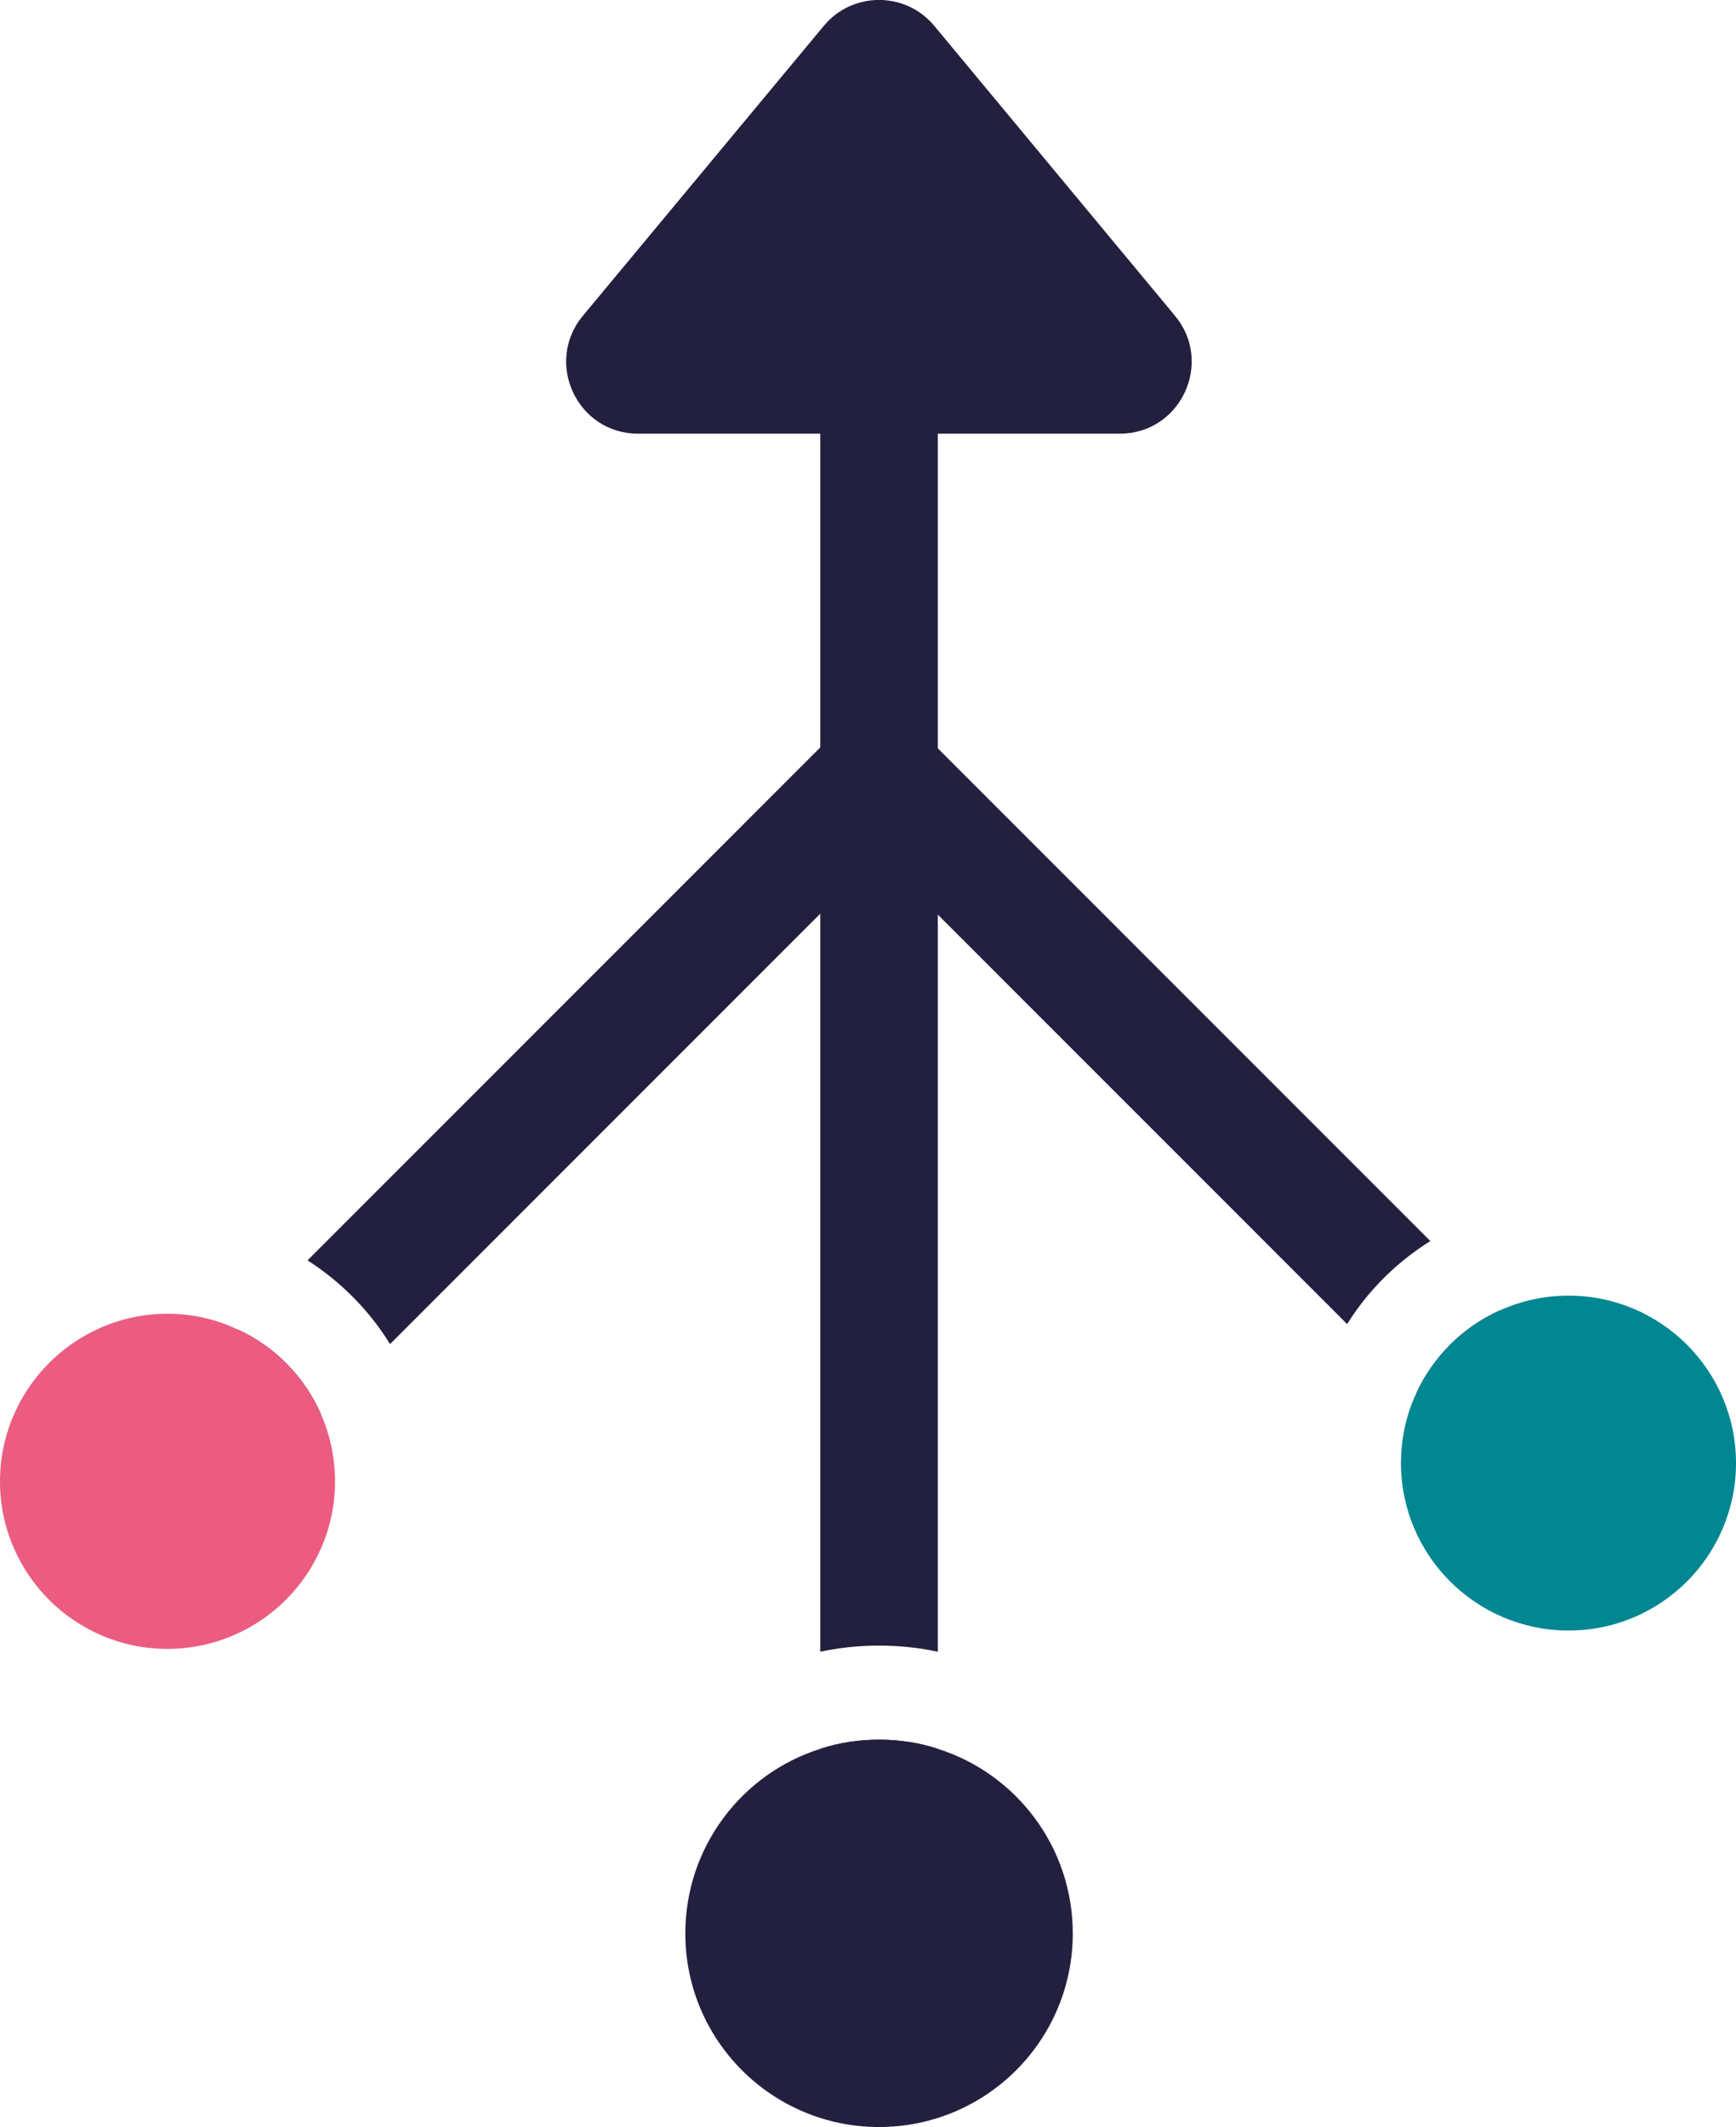
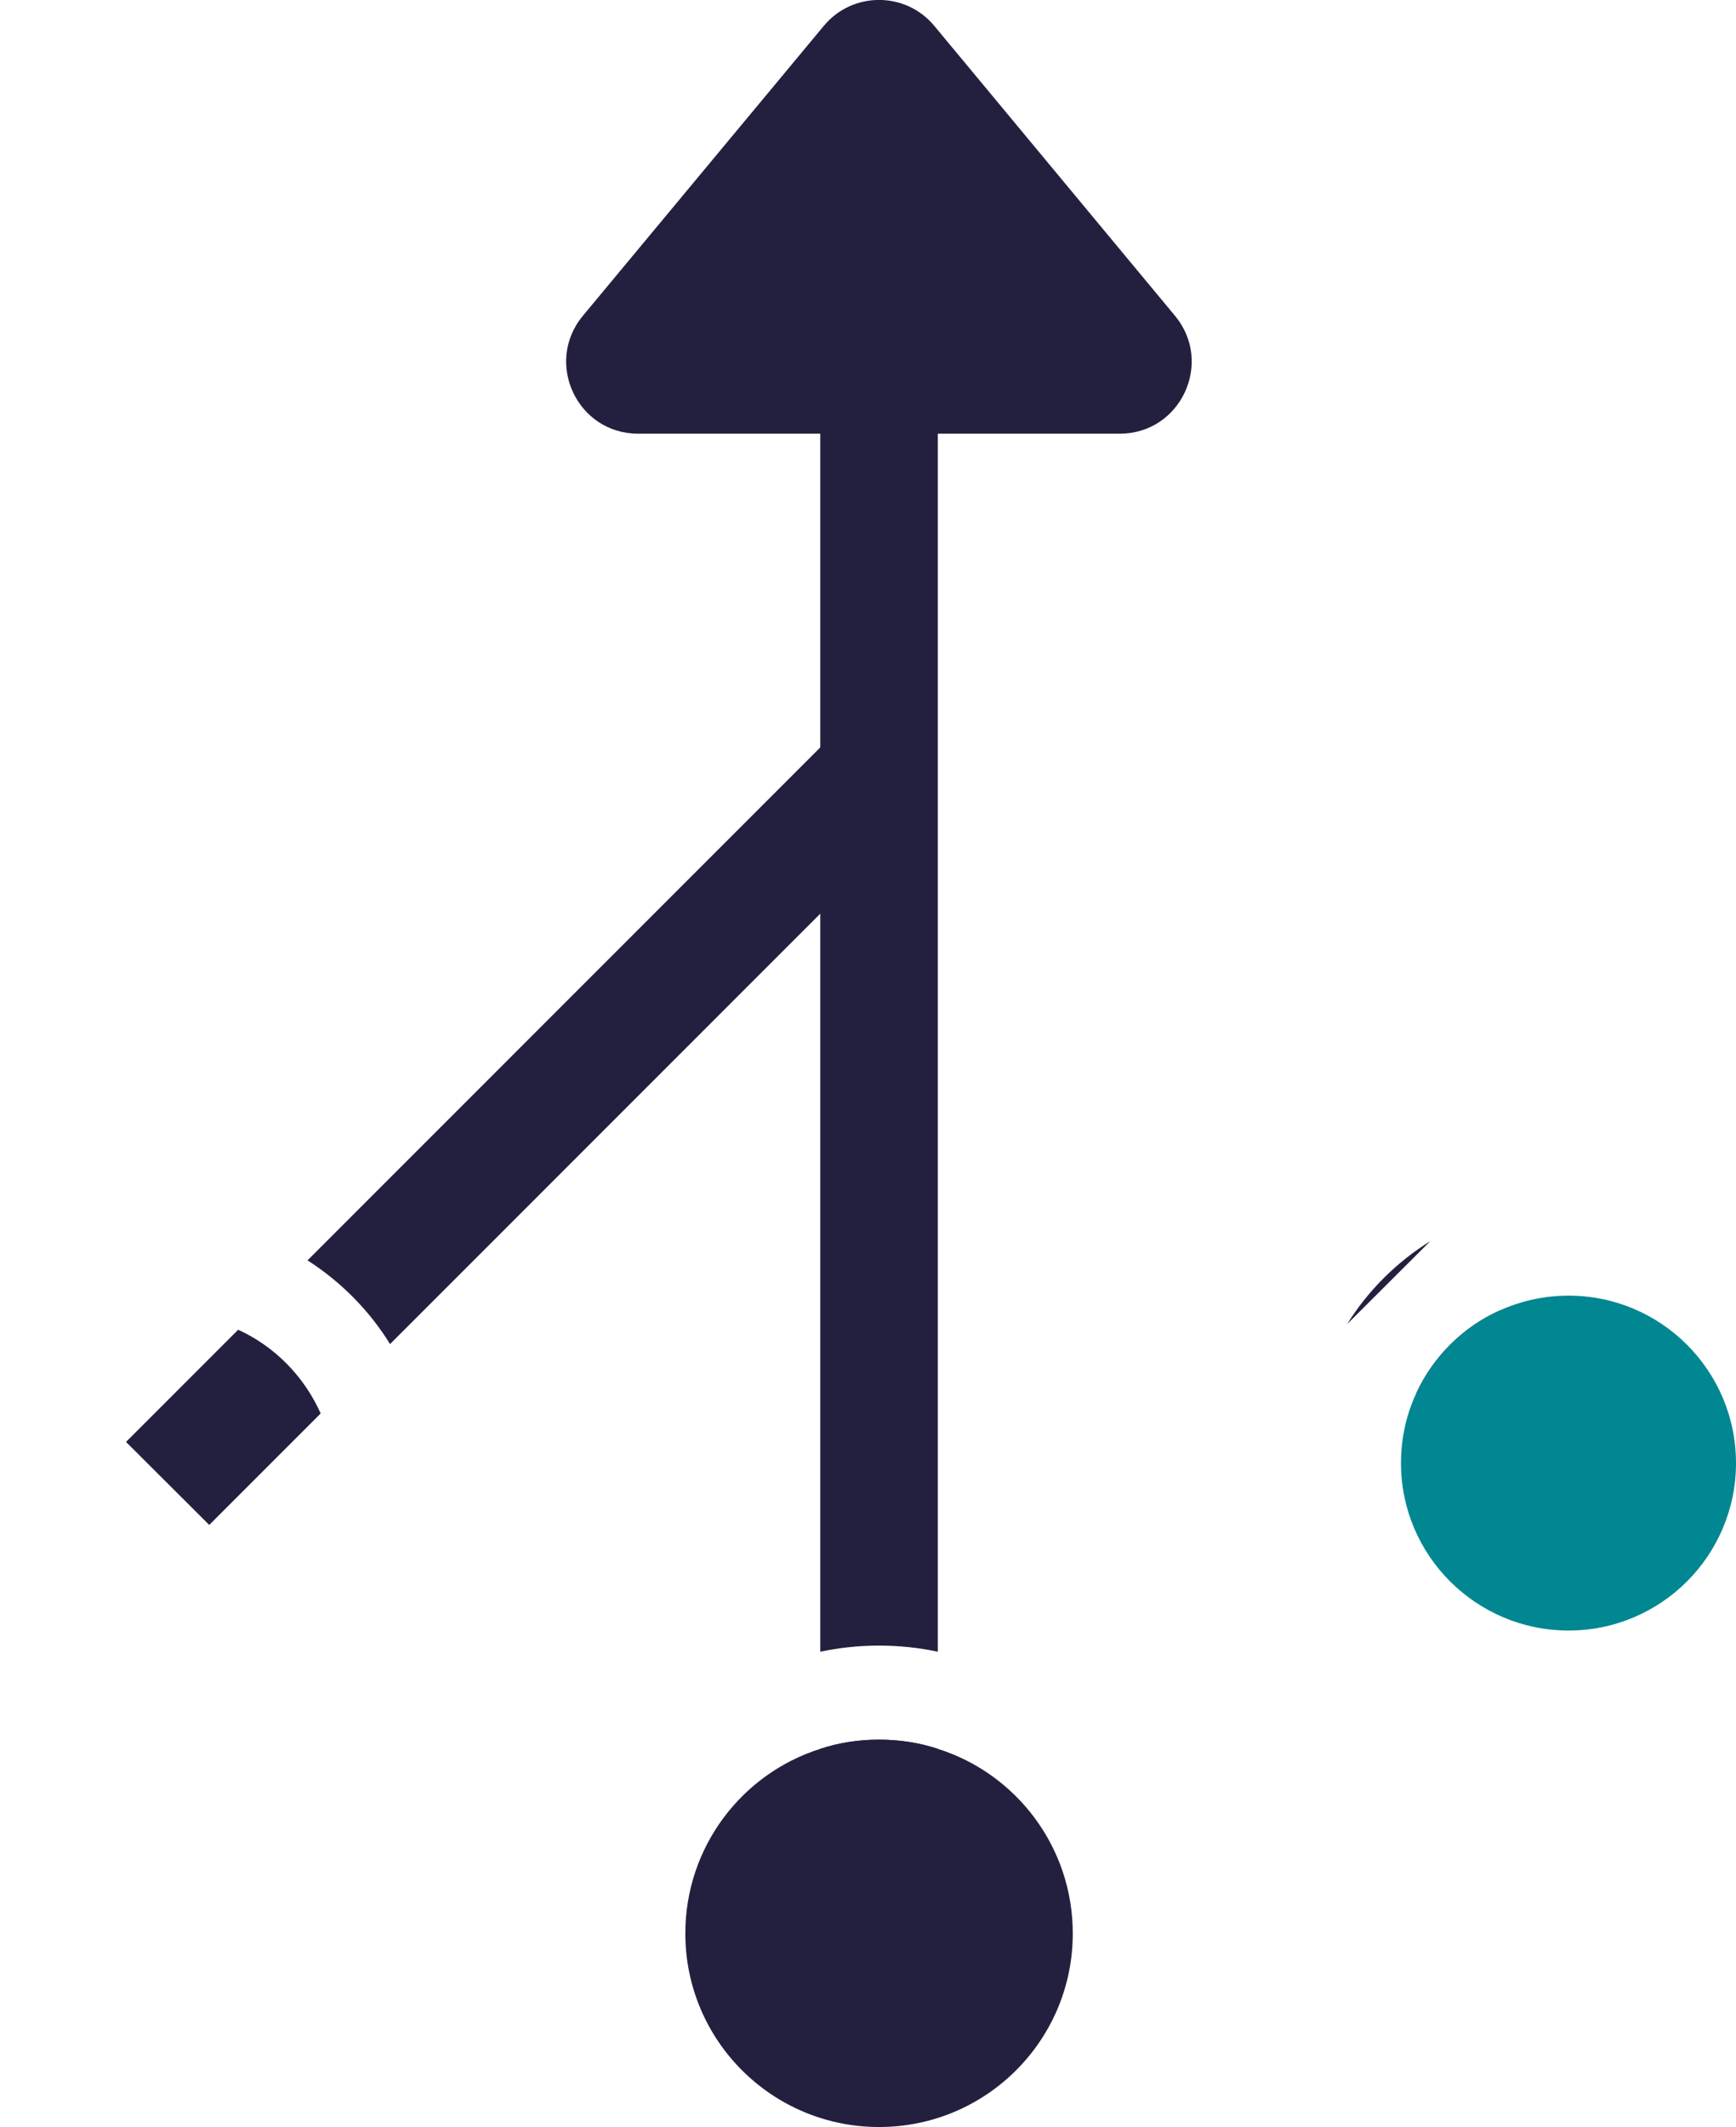
<svg xmlns="http://www.w3.org/2000/svg" id="Layer_2" viewBox="0 0 73.84 90.44">
  <defs>
    <style>.cls-1{fill:#23203f;}.cls-2{fill:#eb5c80;}.cls-3{fill:#008792;}</style>
  </defs>
  <g id="Layer_1-2">
    <g>
      <g>
        <path class="cls-1" d="M39.89,18.23v52c-.81-.17-1.64-.26-2.5-.26s-1.69,.09-2.5,.26V18.23h5Z" />
        <path class="cls-1" d="M37.39,73.97c.87,0,1.71,.13,2.5,.39v7.93h-5v-7.93c.79-.26,1.63-.39,2.5-.39Z" />
      </g>
      <g>
        <path class="cls-1" d="M13.64,60.1l-4.74,4.74-3.54-3.53,4.77-4.77c1.56,.71,2.81,1.99,3.51,3.56Z" />
        <path class="cls-1" d="M39.14,34.6l-1.77,1.77-2.48,2.48-18.3,18.3c-.88-1.43-2.09-2.65-3.51-3.56l22.52-22.52,1.65,1.65,1.89,1.88Z" />
      </g>
      <g>
-         <path class="cls-1" d="M60.84,52.77c-1.43,.89-2.65,2.1-3.54,3.53l-17.41-17.41-2.52-2.52-1.88-1.88,1.76-1.77,1.77-1.77,21.82,21.82Z" />
+         <path class="cls-1" d="M60.84,52.77c-1.43,.89-2.65,2.1-3.54,3.53Z" />
        <path class="cls-1" d="M69.38,61.31l-3.54,3.53-5.6-5.6c.72-1.56,1.99-2.82,3.55-3.52l5.59,5.59Z" />
      </g>
      <path class="cls-1" d="M35.04,1.1l-10.25,12.33c-1.65,1.99-.24,5.01,2.35,5.01h20.49c2.59,0,4-3.02,2.35-5.01L39.74,1.1c-1.22-1.47-3.48-1.47-4.7,0Z" />
-       <path class="cls-2" d="M14.25,62.99c0,3.93-3.2,7.12-7.13,7.12s-7.12-3.19-7.12-7.12,3.2-7.13,7.12-7.13c1.08,0,2.1,.24,3.01,.68,1.56,.71,2.81,1.99,3.51,3.56,.39,.88,.61,1.86,.61,2.89Z" />
      <path class="cls-1" d="M45.63,82.21c0,4.55-3.69,8.23-8.24,8.23s-8.24-3.68-8.24-8.23c0-3.68,2.41-6.8,5.74-7.85,.79-.26,1.63-.39,2.5-.39s1.71,.13,2.5,.39c3.33,1.05,5.74,4.17,5.74,7.85Z" />
      <path class="cls-3" d="M73.84,62.21c0,3.93-3.19,7.12-7.12,7.12s-7.13-3.19-7.13-7.12c0-1.06,.23-2.07,.65-2.97,.72-1.56,1.99-2.82,3.55-3.52,.89-.4,1.88-.63,2.93-.63,3.93,0,7.12,3.19,7.12,7.12Z" />
    </g>
  </g>
</svg>